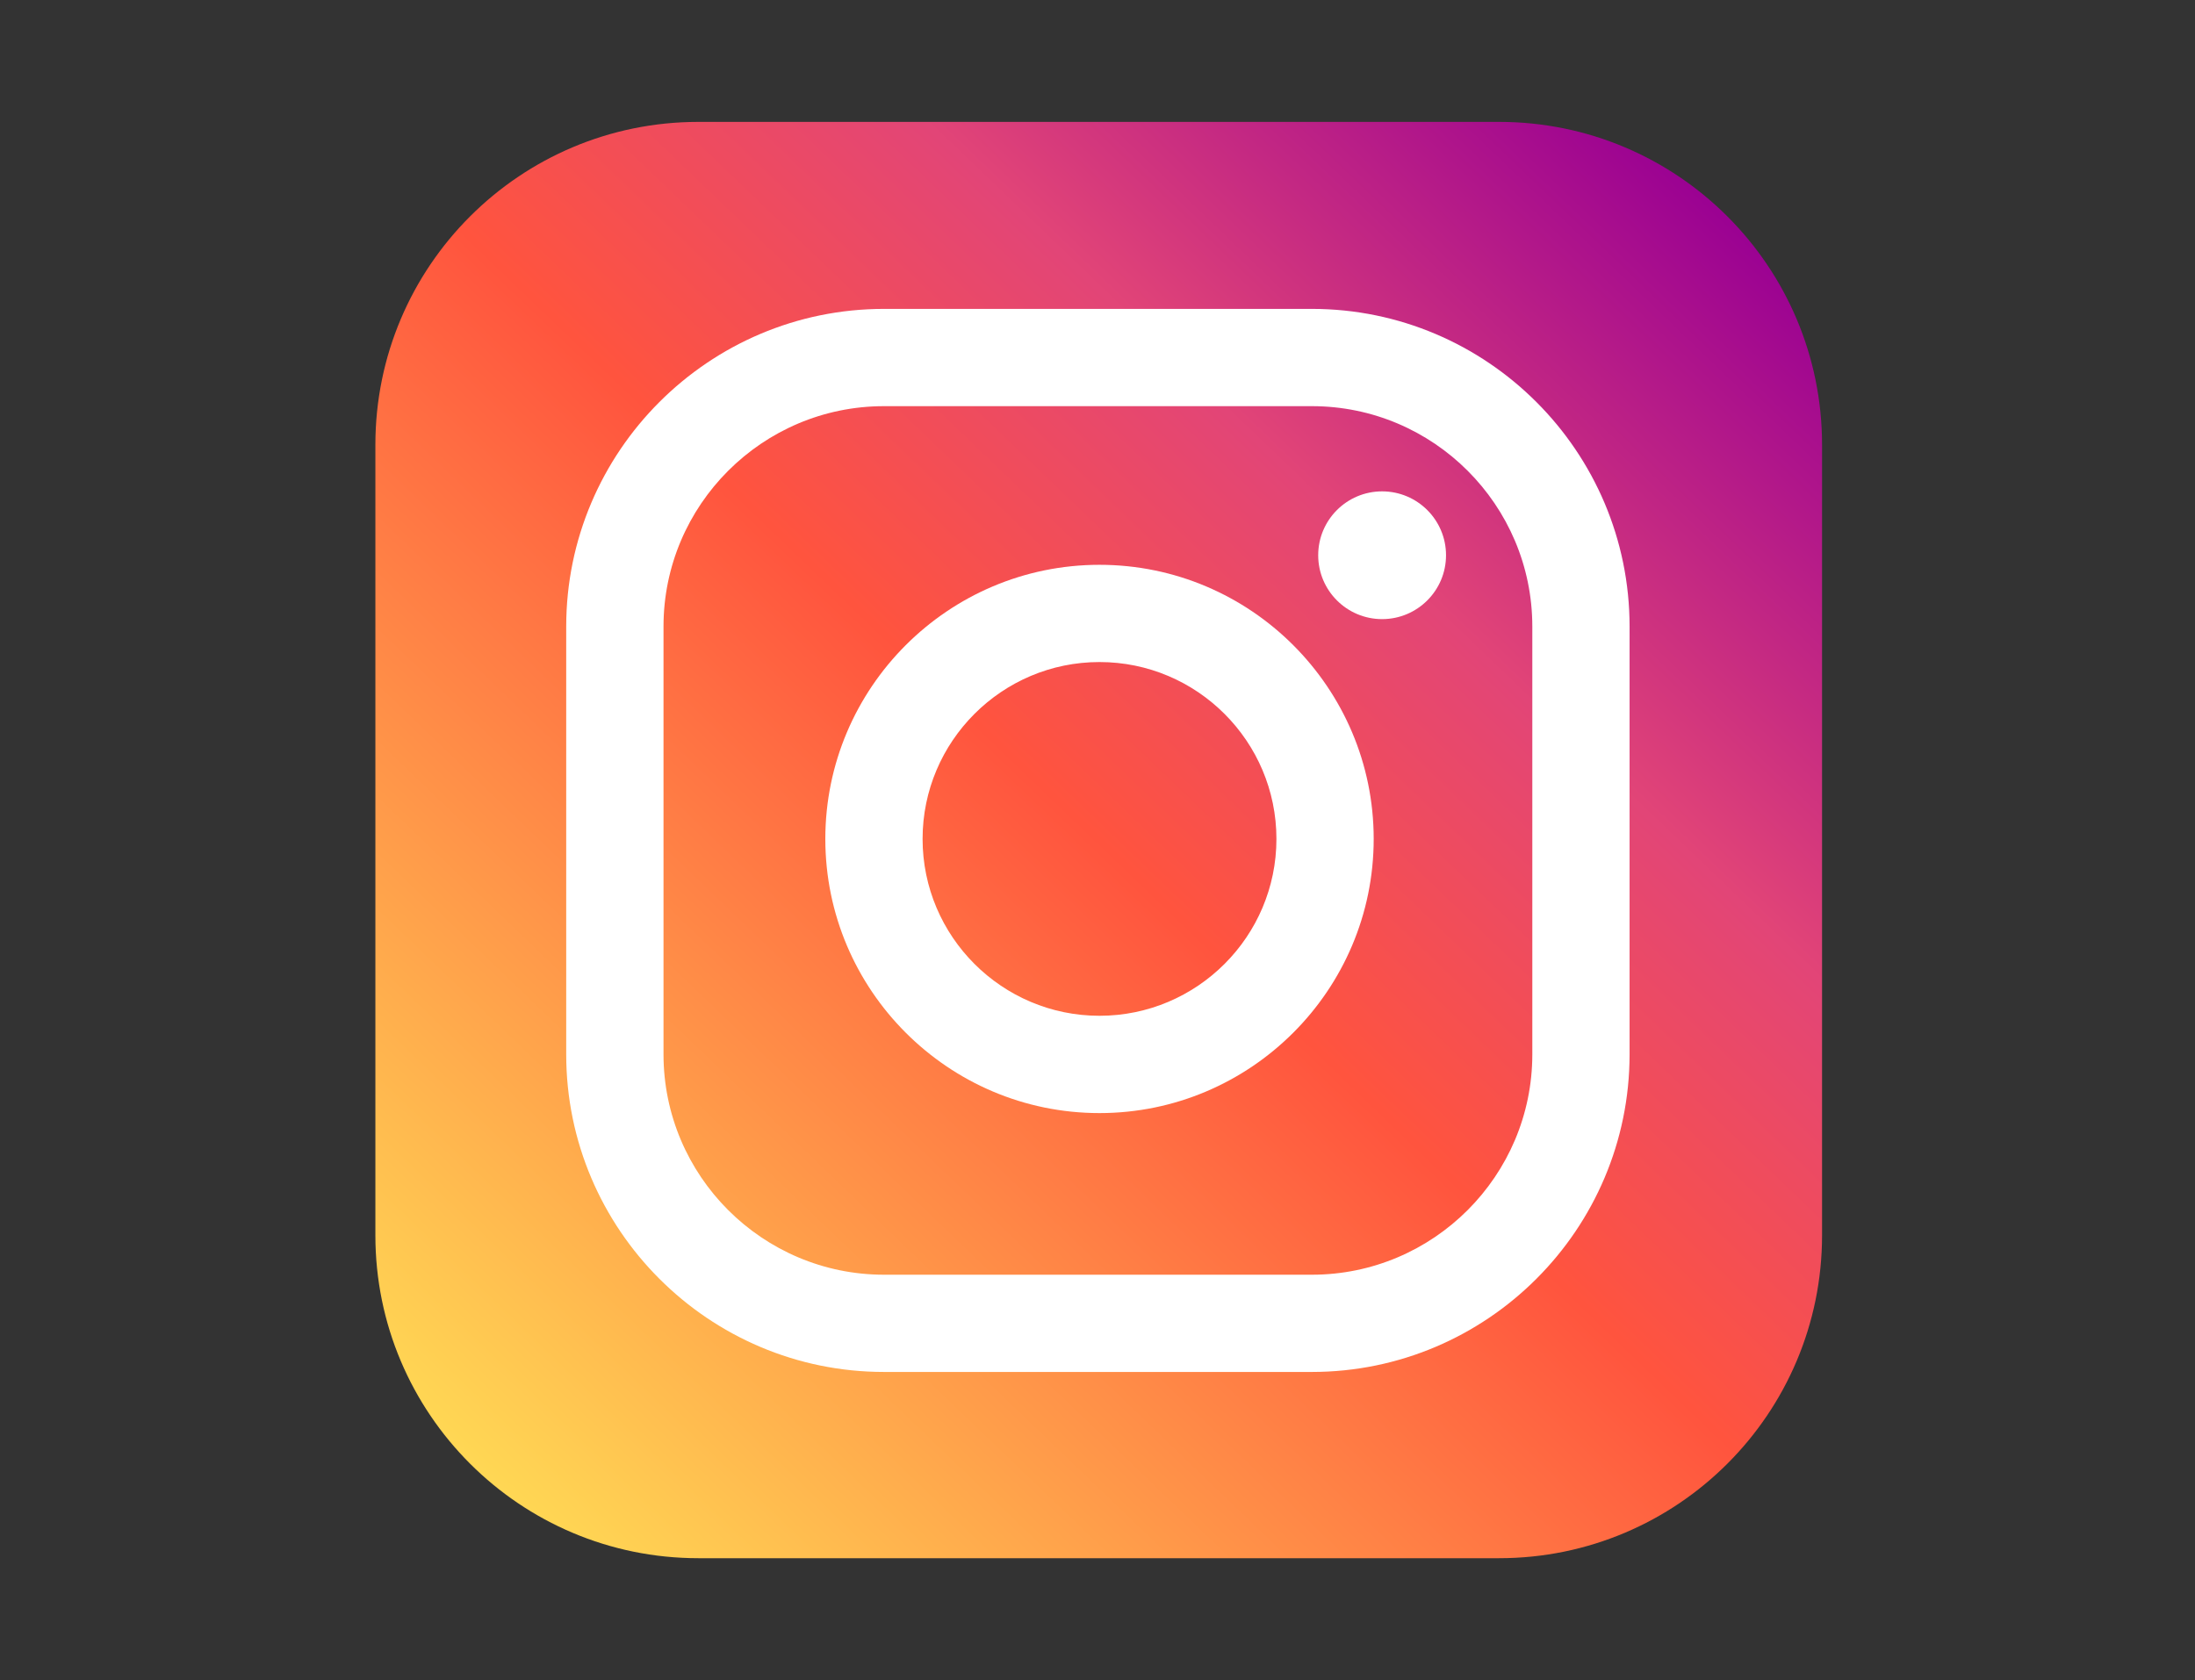
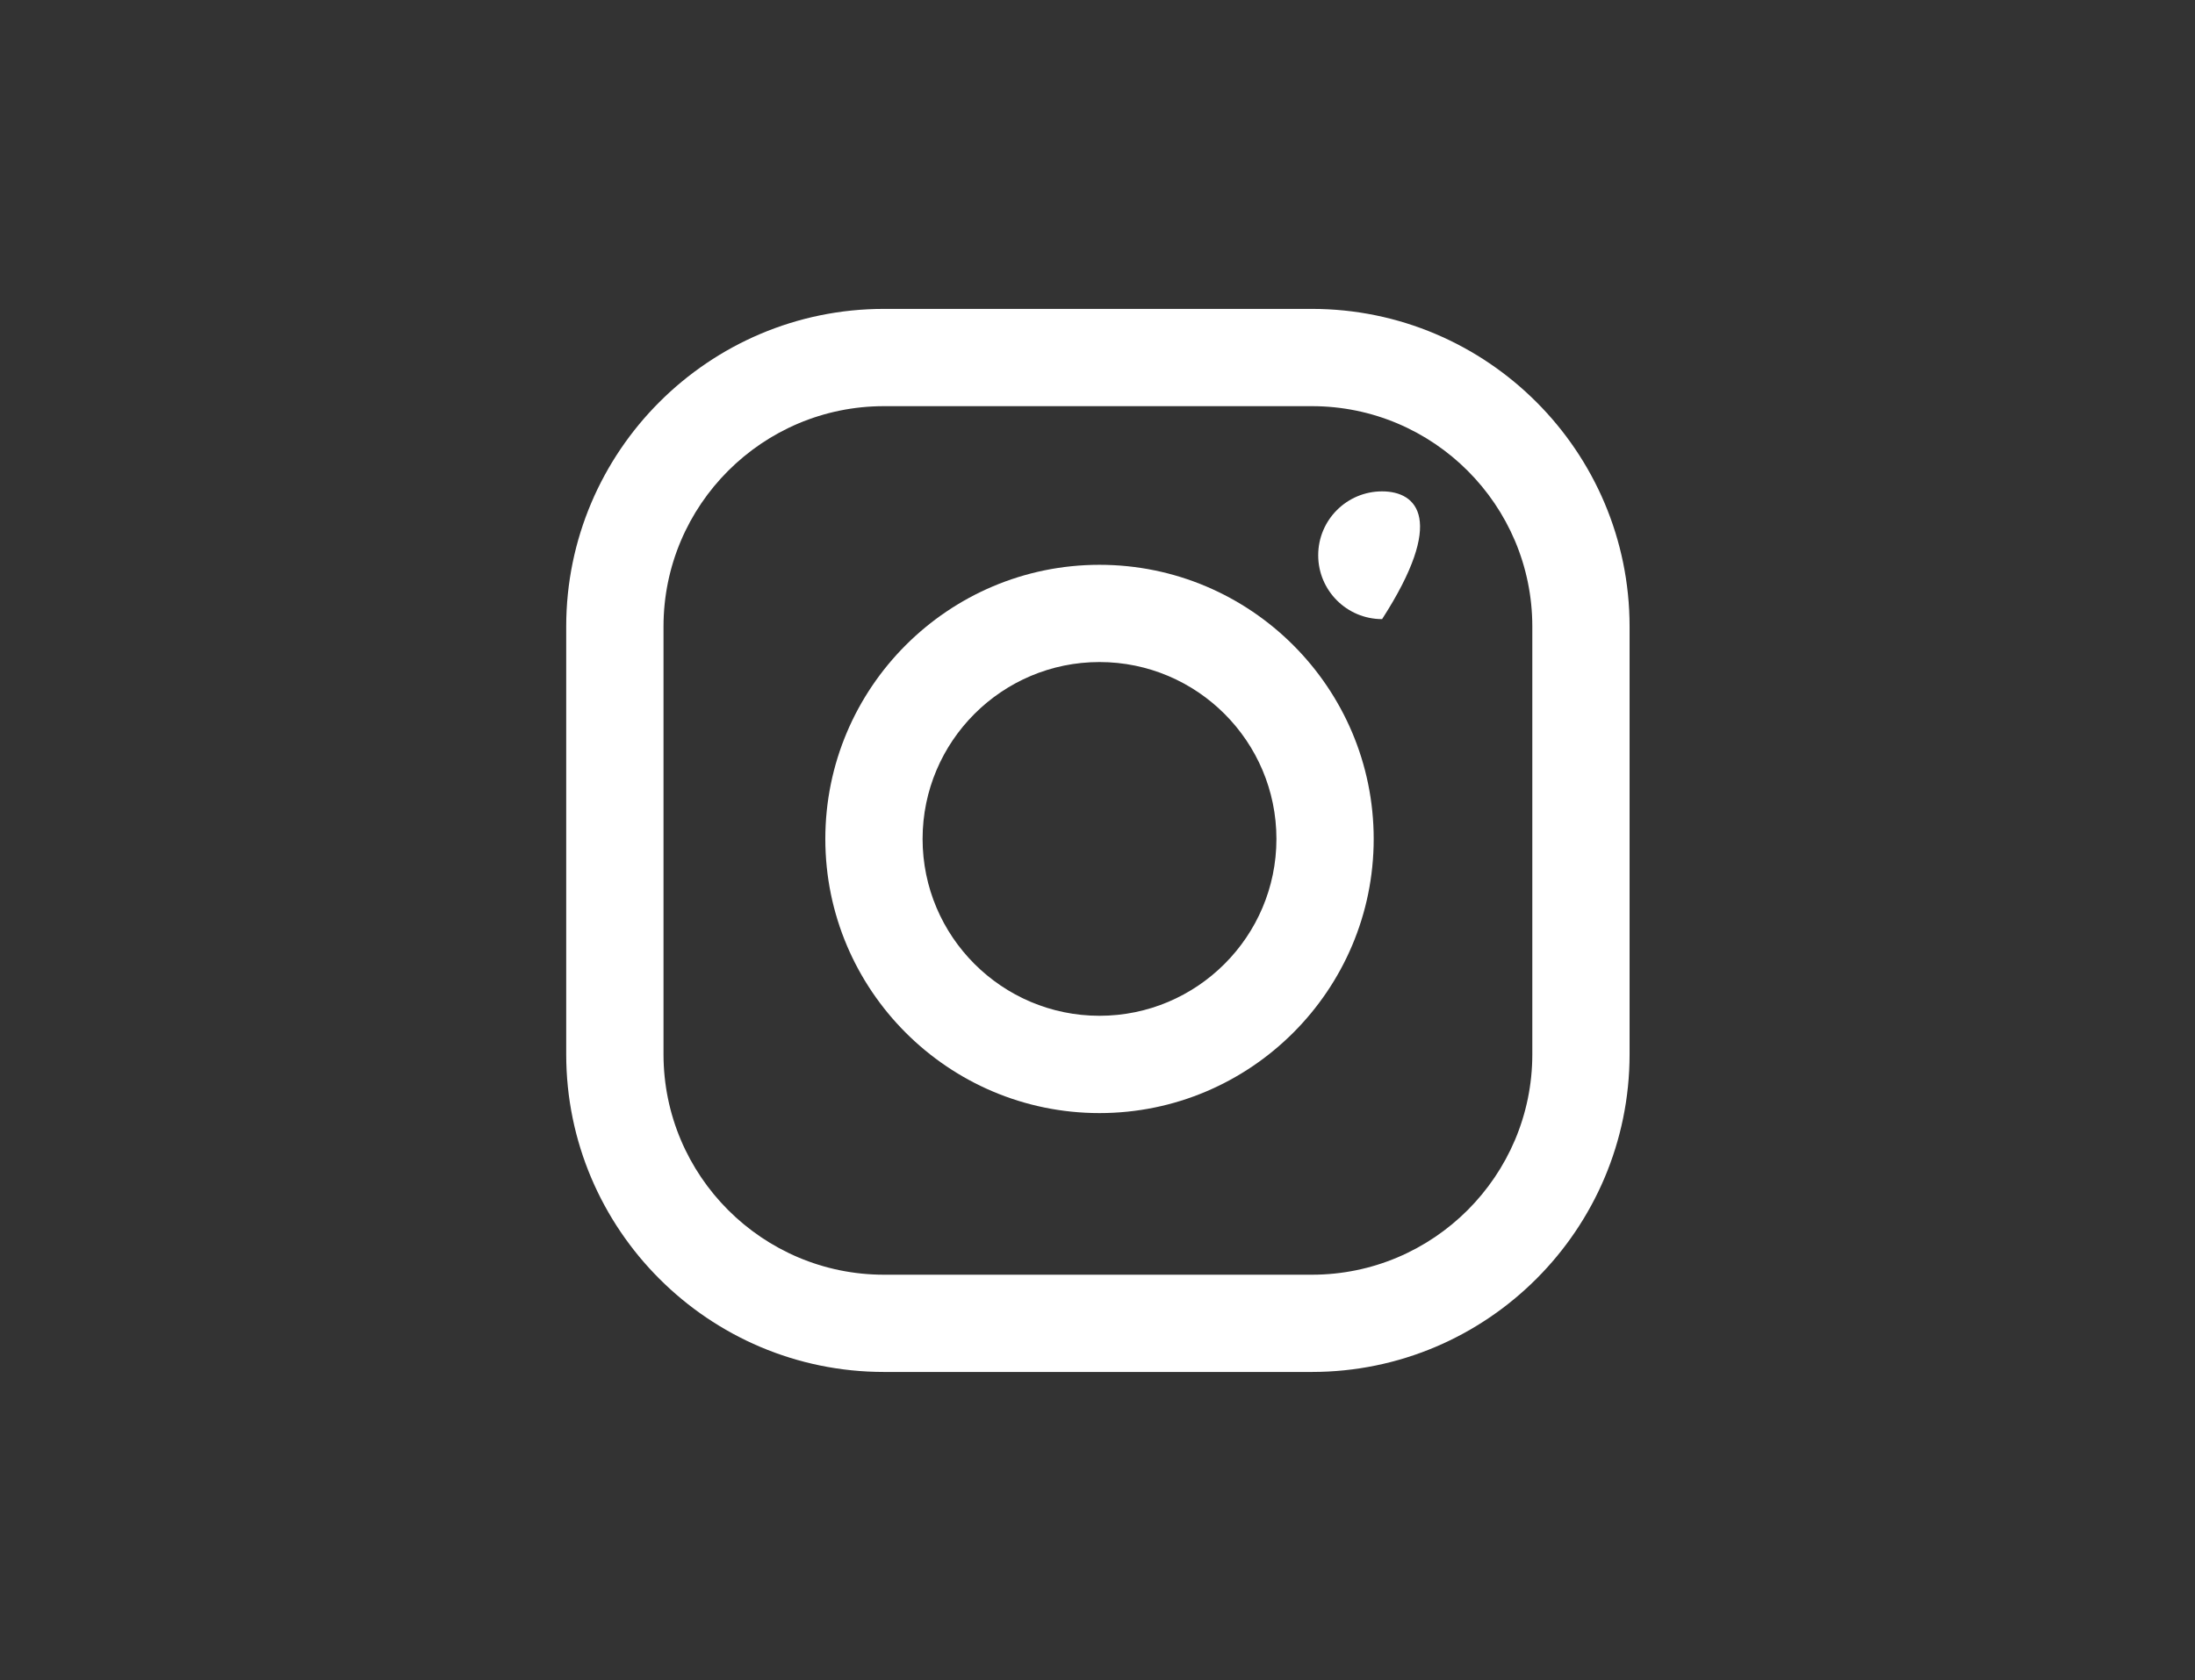
<svg xmlns="http://www.w3.org/2000/svg" width="64" height="49" viewBox="0 0 64 49" fill="none">
  <rect x="0" y="0" width="64" height="49" fill="#333333" stroke="none" />
  <g id="_ã¬ã¤ã¤ã¼_1">
-     <path id="Vector" d="M43.708 3.555H20.363C15.162 3.555 10.945 7.771 10.945 12.973V36.028C10.945 41.229 15.162 45.446 20.363 45.446H43.708C48.909 45.446 53.126 41.229 53.126 36.028V12.973C53.126 7.771 48.909 3.555 43.708 3.555Z" fill="url(#paint0_linear_59_9187)" />
    <g id="Vector_2">
      <path d="M38.25 9.009H25.774C20.666 9.009 16.509 13.166 16.509 18.274V30.749C16.509 35.858 20.666 40.014 25.774 40.014H38.25C43.358 40.014 47.514 35.858 47.514 30.749V18.274C47.514 13.166 43.358 9.009 38.25 9.009ZM44.678 30.749C44.678 34.293 41.795 37.178 38.251 37.178H25.775C22.231 37.178 19.346 34.294 19.346 30.749V18.274C19.346 14.73 22.23 11.846 25.775 11.846H38.251C41.795 11.846 44.678 14.729 44.678 18.274V30.749Z" fill="white" />
      <path d="M32.058 16.473C27.649 16.473 24.064 20.06 24.064 24.468C24.064 28.877 27.651 32.464 32.058 32.464C36.465 32.464 40.053 28.877 40.053 24.468C40.053 20.06 36.466 16.473 32.058 16.473ZM32.058 29.626C29.214 29.626 26.9 27.312 26.9 24.468C26.9 21.622 29.214 19.309 32.058 19.309C34.902 19.309 37.217 21.622 37.217 24.468C37.217 27.312 34.903 29.626 32.058 29.626Z" fill="white" />
-       <path d="M40.298 14.331C39.27 14.331 38.435 15.165 38.435 16.194C38.435 17.223 39.27 18.057 40.298 18.057C41.327 18.057 42.162 17.223 42.162 16.194C42.162 15.165 41.327 14.331 40.298 14.331Z" fill="white" />
+       <path d="M40.298 14.331C39.27 14.331 38.435 15.165 38.435 16.194C38.435 17.223 39.27 18.057 40.298 18.057C42.162 15.165 41.327 14.331 40.298 14.331Z" fill="white" />
    </g>
  </g>
  <defs>
    <linearGradient id="paint0_linear_59_9187" x1="11.953" y1="45.446" x2="52.118" y2="3.555" gradientUnits="userSpaceOnUse">
      <stop offset="0.05" stop-color="#FFD954" />
      <stop offset="0.5" stop-color="#FF543E" />
      <stop offset="0.7" stop-color="#E24577" />
      <stop offset="0.95" stop-color="#990093" />
    </linearGradient>
  </defs>
</svg>